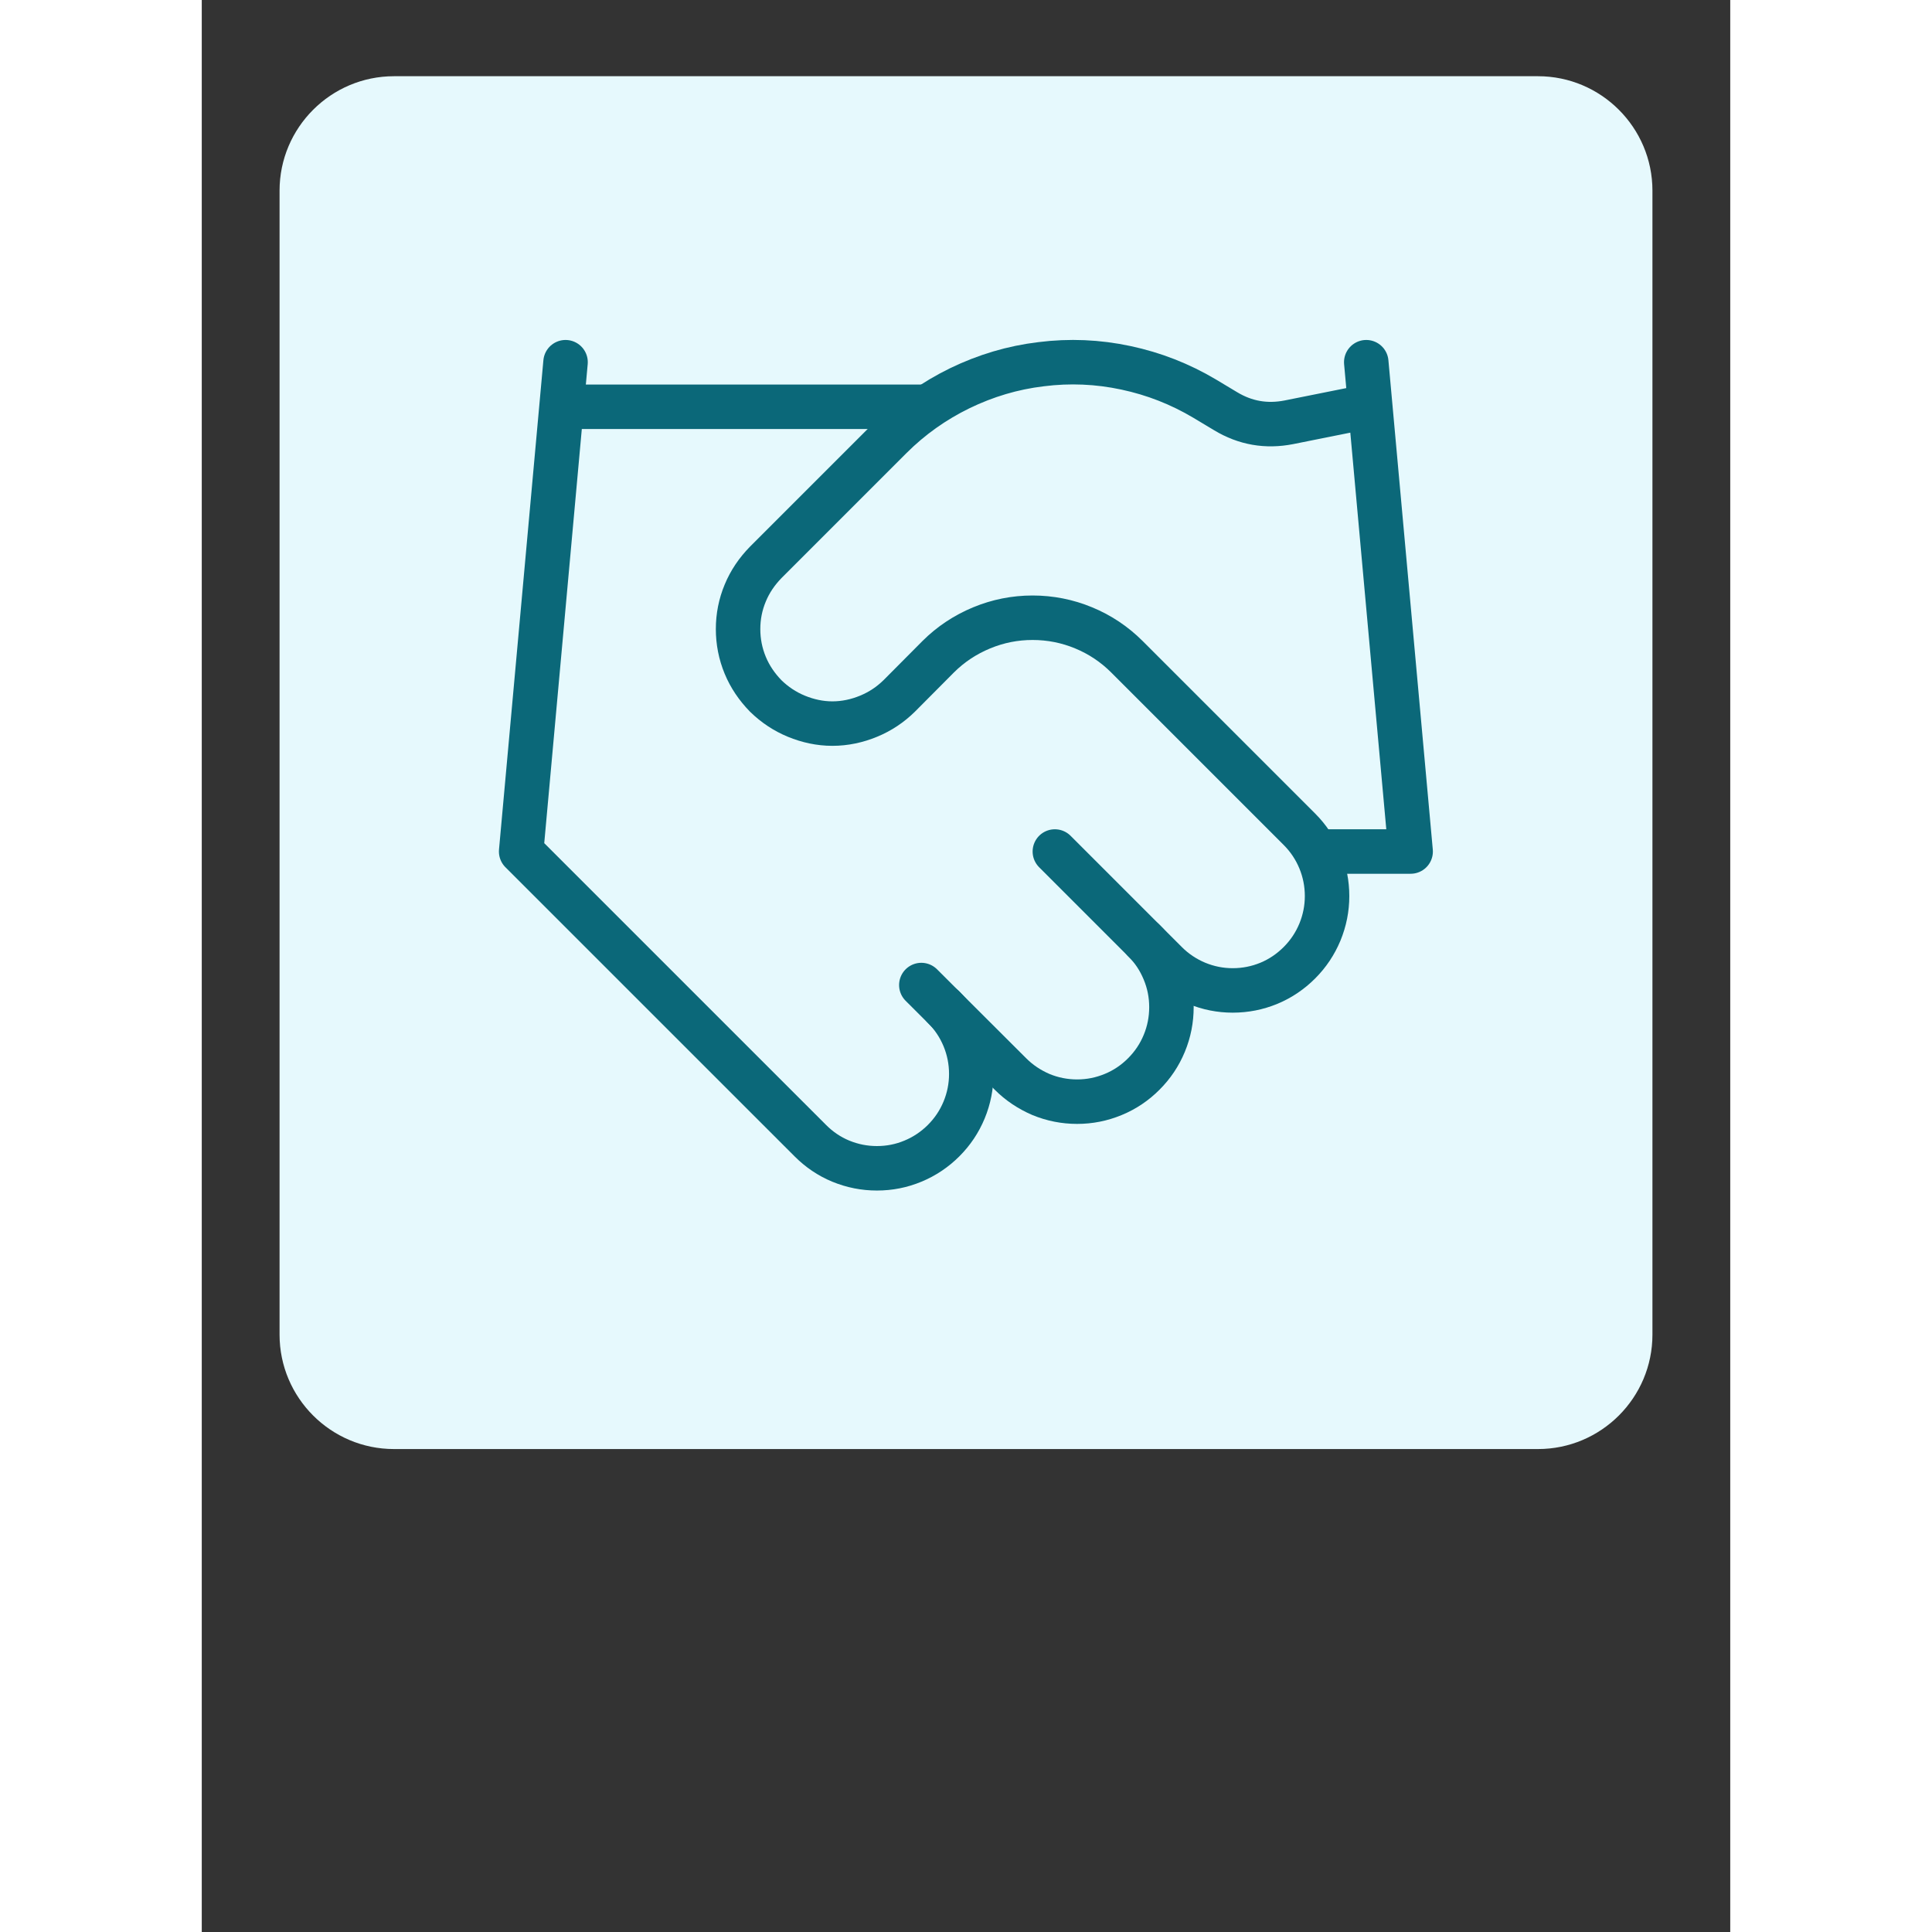
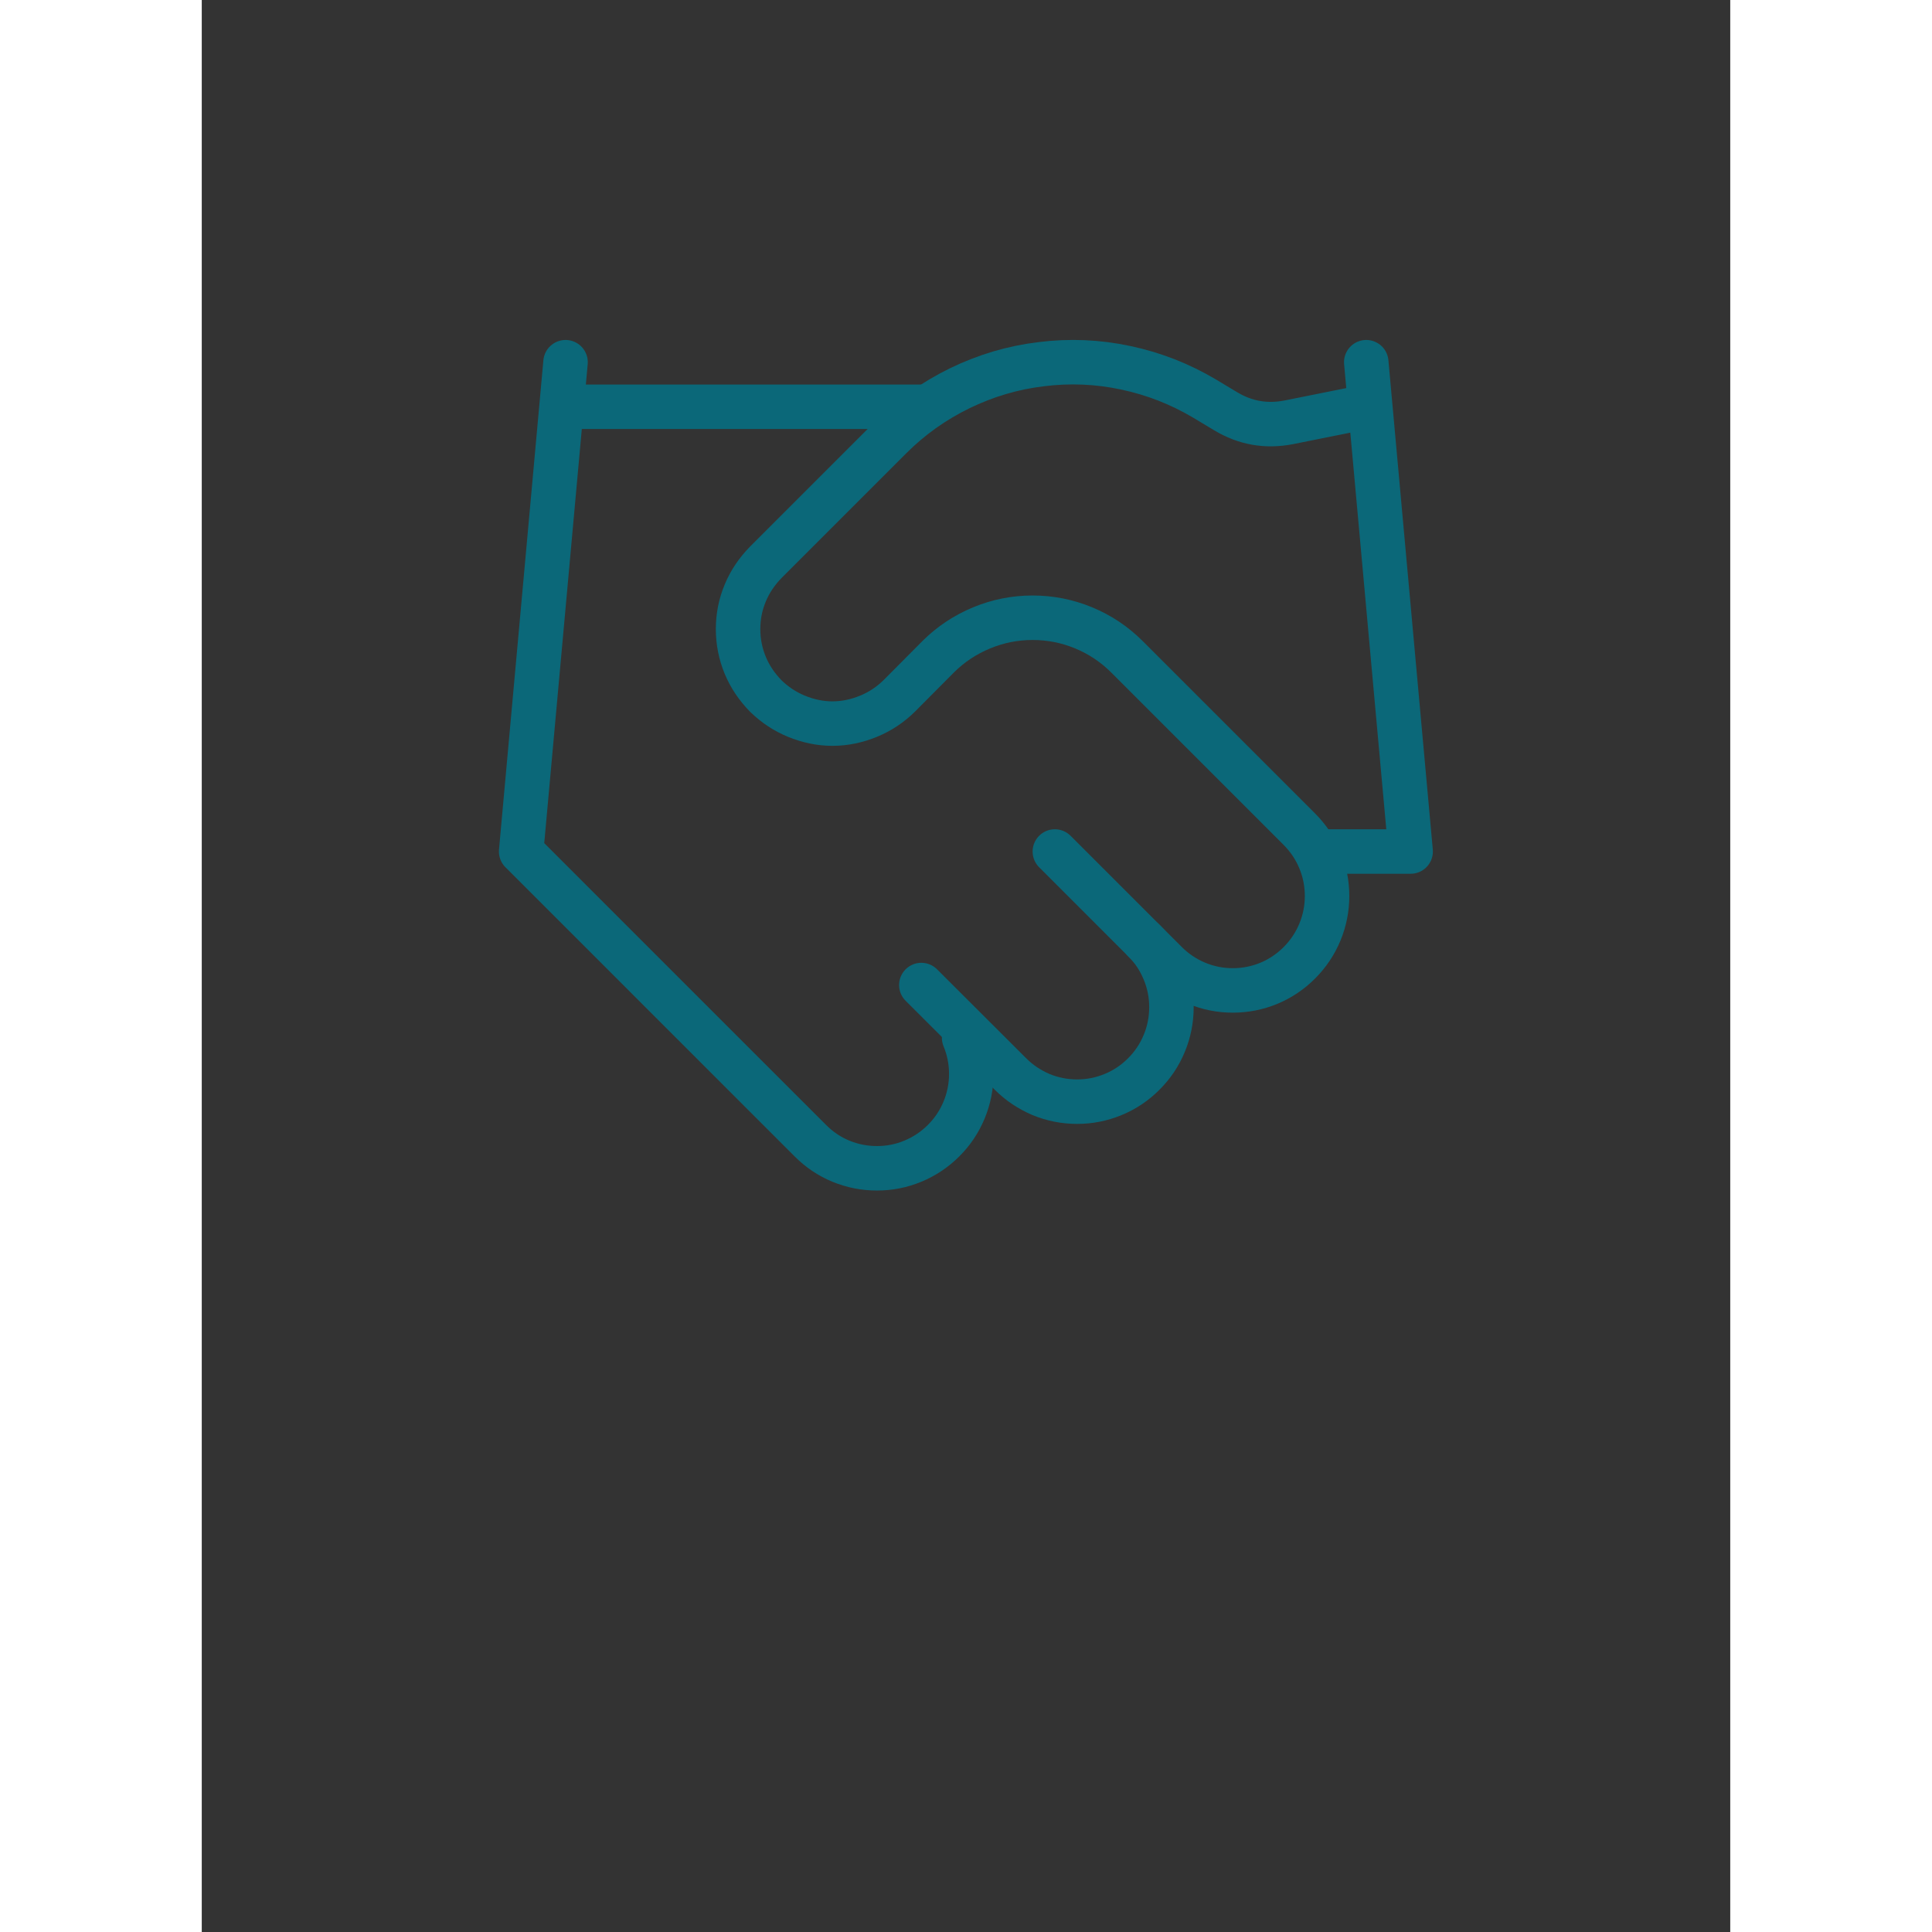
<svg xmlns="http://www.w3.org/2000/svg" width="40" zoomAndPan="magnify" viewBox="0 0 30 37.92" height="40" preserveAspectRatio="xMidYMid meet" version="1.0">
  <rect x="0" y="0" width="30" height="37.92" fill="#333333" stroke="none" />
  <defs>
    <clipPath id="f35813380a">
-       <path d="M 1.527 1.496 L 28.473 1.496 L 28.473 28.441 L 1.527 28.441 Z M 1.527 1.496 " clip-rule="nonzero" />
-     </clipPath>
+       </clipPath>
    <clipPath id="7d75e726a7">
      <path d="M 3.773 1.496 L 26.227 1.496 C 27.465 1.496 28.473 2.504 28.473 3.742 L 28.473 26.195 C 28.473 27.434 27.465 28.441 26.227 28.441 L 3.773 28.441 C 2.535 28.441 1.527 27.434 1.527 26.195 L 1.527 3.742 C 1.527 2.504 2.535 1.496 3.773 1.496 Z M 3.773 1.496 " clip-rule="nonzero" />
    </clipPath>
    <clipPath id="53637baeff">
      <path d="M 0.527 0.496 L 27.473 0.496 L 27.473 27.441 L 0.527 27.441 Z M 0.527 0.496 " clip-rule="nonzero" />
    </clipPath>
    <clipPath id="2333a3153c">
-       <path d="M 2.773 0.496 L 25.227 0.496 C 26.465 0.496 27.473 1.504 27.473 2.742 L 27.473 25.195 C 27.473 26.434 26.465 27.441 25.227 27.441 L 2.773 27.441 C 1.535 27.441 0.527 26.434 0.527 25.195 L 0.527 2.742 C 0.527 1.504 1.535 0.496 2.773 0.496 Z M 2.773 0.496 " clip-rule="nonzero" />
-     </clipPath>
+       </clipPath>
    <clipPath id="f24975f413">
      <rect x="0" width="28" y="0" height="28" />
    </clipPath>
  </defs>
  <g clip-path="url(#f35813380a)">
    <g clip-path="url(#7d75e726a7)">
      <g transform="matrix(1, 0, 0, 1, 1, 1)">
        <g clip-path="url(#f24975f413)">
          <g clip-path="url(#53637baeff)">
            <g clip-path="url(#2333a3153c)">
              <path fill="#e6f9fd" d="M 0.527 0.496 L 27.473 0.496 L 27.473 27.441 L 0.527 27.441 Z M 0.527 0.496 " fill-opacity="1" fill-rule="nonzero" />
            </g>
          </g>
        </g>
      </g>
    </g>
  </g>
  <path stroke-linecap="round" transform="matrix(0.873, 0, 0, 0.873, 4.522, 4.491)" fill="none" stroke-linejoin="round" d="M 10.998 17.002 L 13.002 19.002 C 13.199 19.199 13.427 19.351 13.687 19.463 C 13.946 19.57 14.219 19.624 14.501 19.624 C 14.783 19.624 15.051 19.57 15.311 19.463 C 15.574 19.355 15.803 19.199 15.999 19.002 C 16.201 18.8 16.353 18.572 16.46 18.313 C 16.568 18.053 16.621 17.78 16.621 17.499 C 16.621 17.217 16.568 16.948 16.46 16.689 C 16.353 16.429 16.201 16.197 15.999 16 " stroke="#0b6879" stroke-width="1" stroke-opacity="1" stroke-miterlimit="4" />
  <path stroke-linecap="round" transform="matrix(0.873, 0, 0, 0.873, 4.522, 4.491)" fill="none" stroke-linejoin="round" d="M 14 14 L 16.501 16.501 C 16.697 16.698 16.93 16.854 17.189 16.962 C 17.449 17.069 17.717 17.123 17.999 17.123 C 18.281 17.123 18.554 17.069 18.813 16.962 C 19.073 16.854 19.301 16.698 19.498 16.501 C 19.699 16.3 19.851 16.071 19.959 15.812 C 20.066 15.552 20.12 15.28 20.12 15.002 C 20.12 14.72 20.066 14.447 19.959 14.188 C 19.851 13.929 19.699 13.7 19.498 13.499 L 15.619 9.62 C 15.337 9.339 15.015 9.124 14.648 8.972 C 14.282 8.82 13.897 8.744 13.499 8.744 C 13.101 8.744 12.72 8.82 12.353 8.972 C 11.987 9.124 11.66 9.339 11.378 9.62 L 10.501 10.502 C 10.3 10.699 10.072 10.851 9.812 10.958 C 9.553 11.065 9.28 11.124 8.998 11.124 C 8.721 11.124 8.448 11.065 8.188 10.958 C 7.929 10.851 7.701 10.699 7.499 10.502 C 7.303 10.3 7.146 10.072 7.039 9.813 C 6.931 9.553 6.878 9.28 6.878 8.999 C 6.878 8.717 6.931 8.448 7.039 8.189 C 7.146 7.929 7.303 7.701 7.499 7.5 L 10.309 4.69 C 10.765 4.234 11.284 3.867 11.861 3.585 C 12.443 3.303 13.051 3.12 13.691 3.044 C 14.331 2.963 14.966 2.99 15.597 3.125 C 16.228 3.259 16.818 3.491 17.368 3.818 L 17.838 4.1 C 18.281 4.368 18.755 4.449 19.261 4.35 L 21.001 4.001 " stroke="#0b6879" stroke-width="1" stroke-opacity="1" stroke-miterlimit="4" />
  <path stroke-linecap="round" transform="matrix(0.873, 0, 0, 0.873, 4.522, 4.491)" fill="none" stroke-linejoin="round" d="M 21.001 2.999 L 21.999 14 L 19.999 14 " stroke="#0b6879" stroke-width="1" stroke-opacity="1" stroke-miterlimit="4" />
-   <path stroke-linecap="round" transform="matrix(0.873, 0, 0, 0.873, 4.522, 4.491)" fill="none" stroke-linejoin="round" d="M 2.999 2.999 L 2.001 14 L 8.502 20.5 C 8.698 20.697 8.927 20.854 9.186 20.961 C 9.45 21.069 9.718 21.122 10 21.122 C 10.282 21.122 10.551 21.069 10.81 20.961 C 11.069 20.854 11.302 20.697 11.499 20.5 C 11.7 20.299 11.852 20.071 11.96 19.811 C 12.067 19.552 12.121 19.279 12.121 19.002 C 12.121 18.72 12.067 18.447 11.96 18.188 C 11.852 17.928 11.7 17.7 11.499 17.499 " stroke="#0b6879" stroke-width="1" stroke-opacity="1" stroke-miterlimit="4" />
+   <path stroke-linecap="round" transform="matrix(0.873, 0, 0, 0.873, 4.522, 4.491)" fill="none" stroke-linejoin="round" d="M 2.999 2.999 L 2.001 14 L 8.502 20.5 C 8.698 20.697 8.927 20.854 9.186 20.961 C 9.45 21.069 9.718 21.122 10 21.122 C 10.282 21.122 10.551 21.069 10.81 20.961 C 11.069 20.854 11.302 20.697 11.499 20.5 C 11.7 20.299 11.852 20.071 11.96 19.811 C 12.067 19.552 12.121 19.279 12.121 19.002 C 12.121 18.72 12.067 18.447 11.96 18.188 " stroke="#0b6879" stroke-width="1" stroke-opacity="1" stroke-miterlimit="4" />
  <path stroke-linecap="round" transform="matrix(0.873, 0, 0, 0.873, 4.522, 4.491)" fill="none" stroke-linejoin="round" d="M 2.999 4.001 L 10.998 4.001 " stroke="#0b6879" stroke-width="1" stroke-opacity="1" stroke-miterlimit="4" />
</svg>